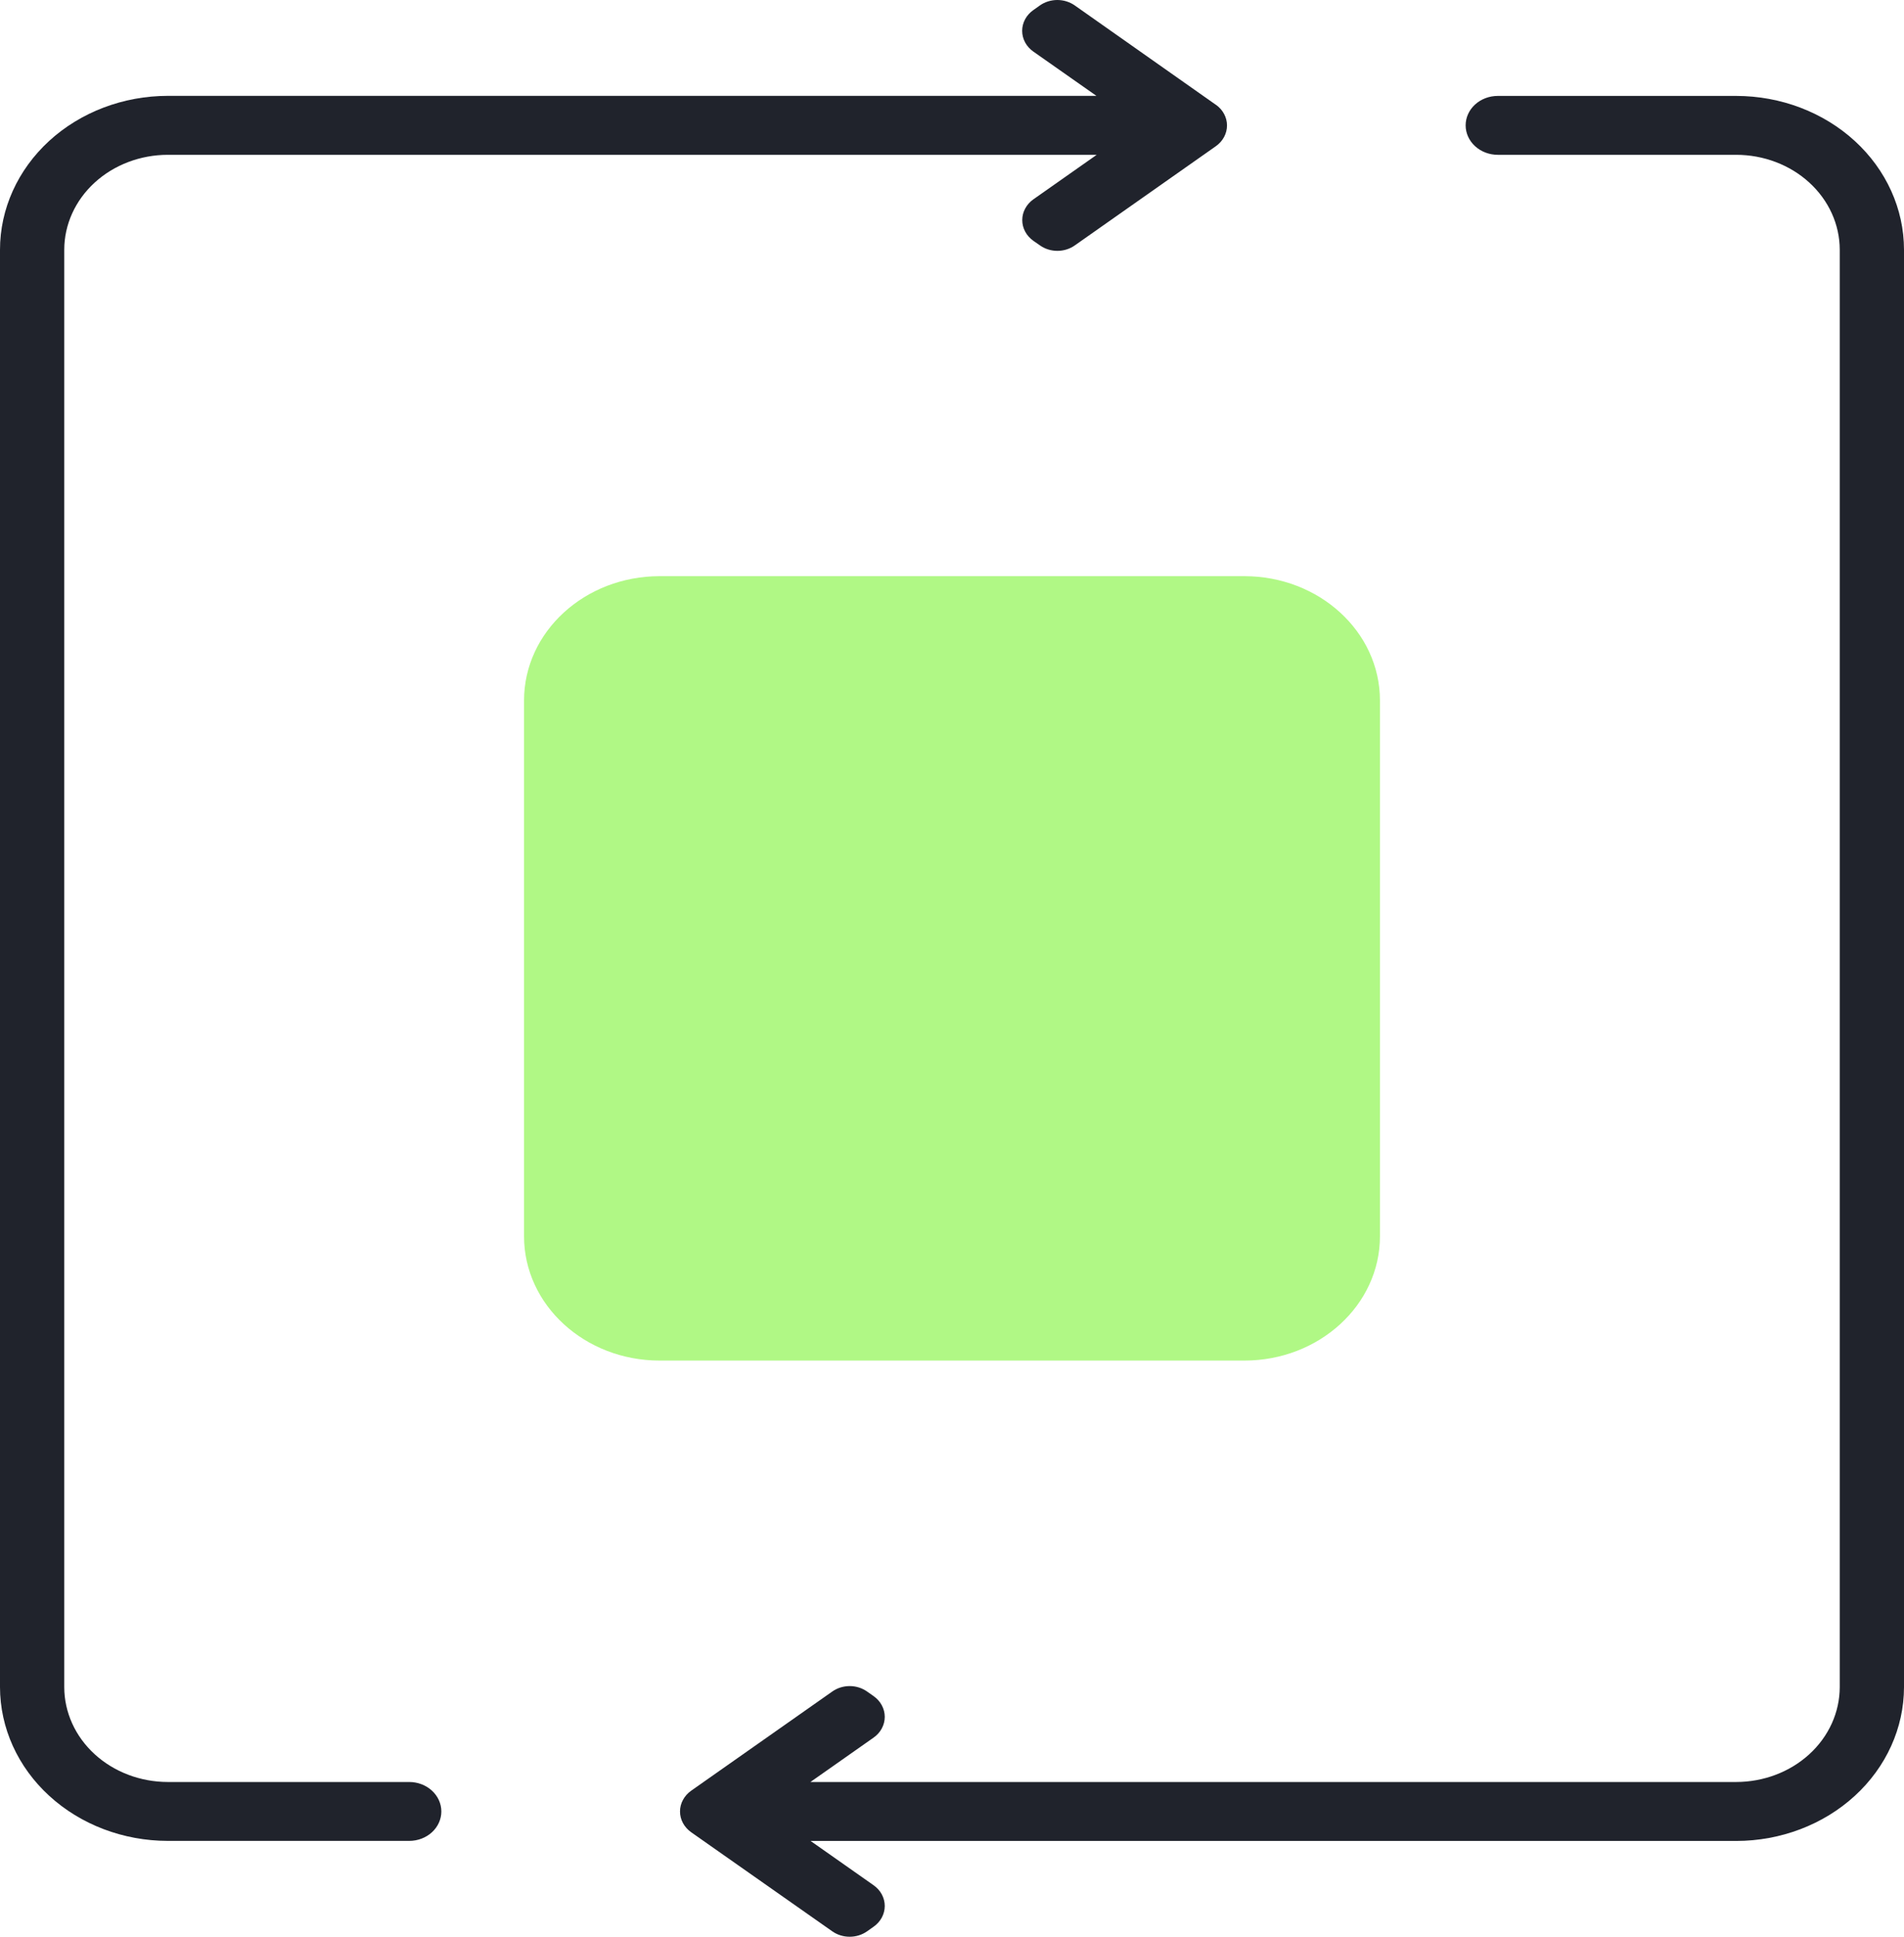
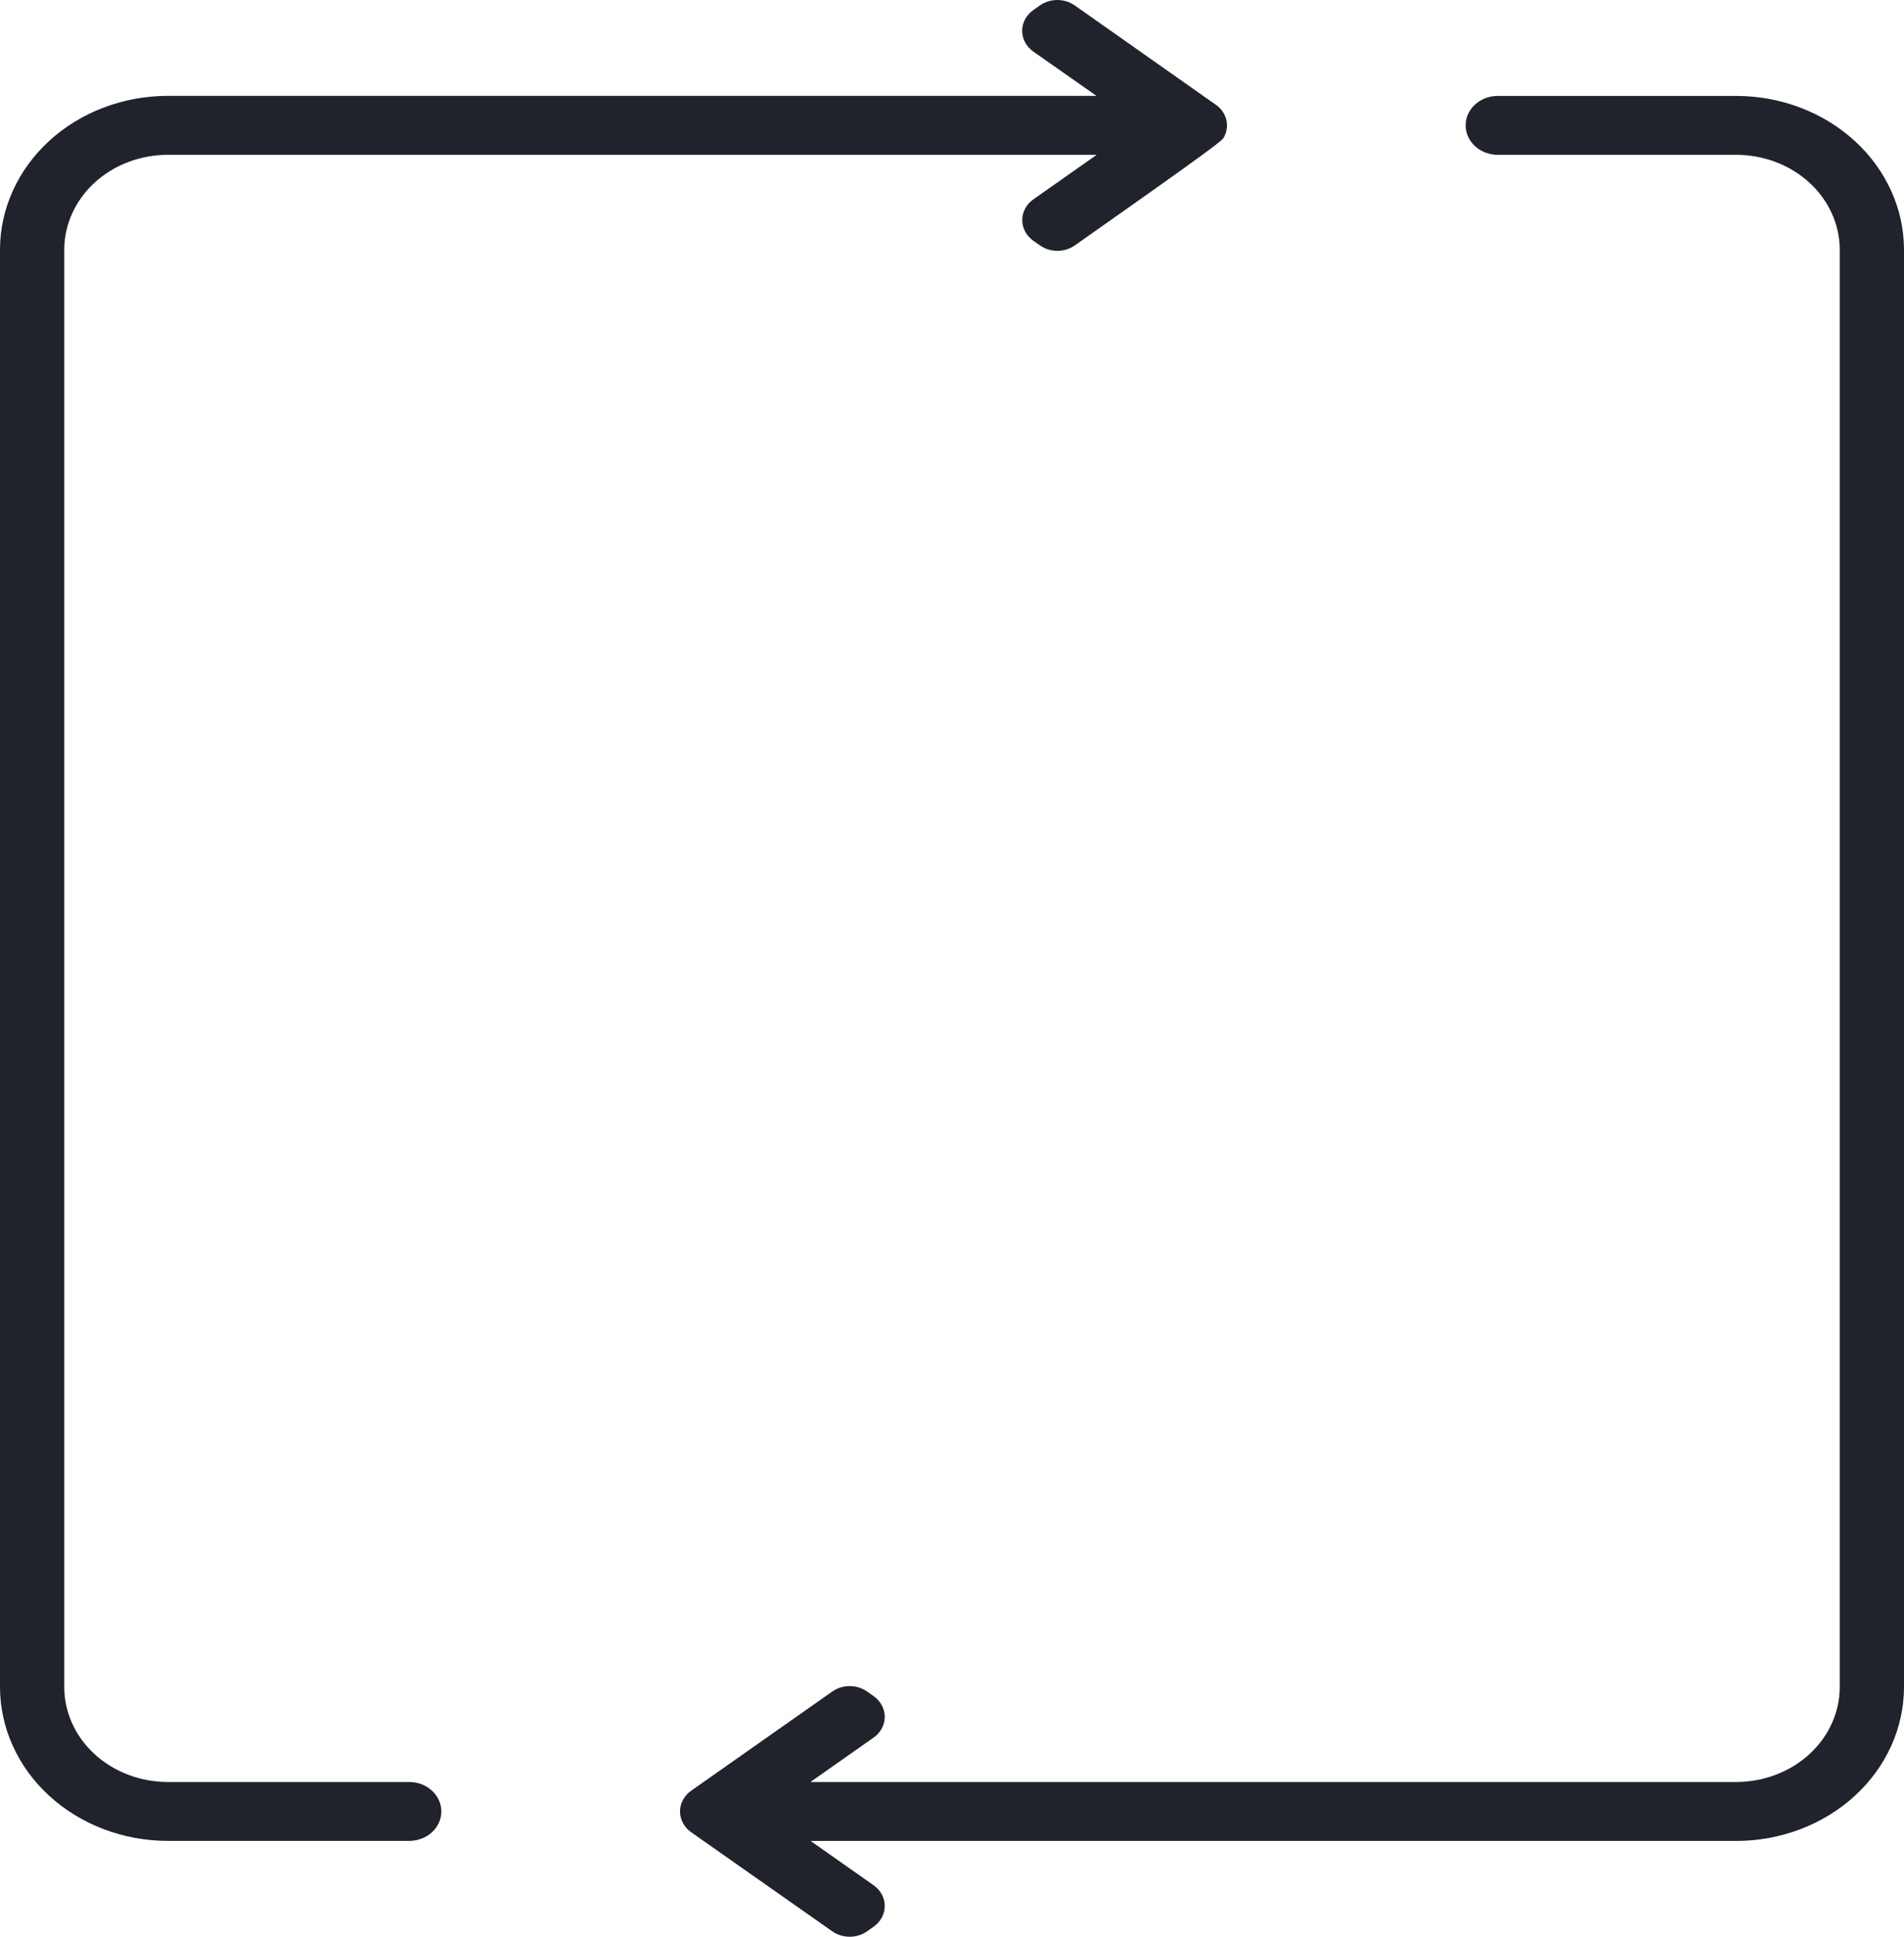
<svg xmlns="http://www.w3.org/2000/svg" width="60" height="61" viewBox="0 0 60 61" fill="none">
-   <path d="M39.211 18.147H20.789C18.428 18.147 16.514 19.9 16.514 22.063V38.937C16.514 41.1 18.428 42.853 20.789 42.853H39.211C41.572 42.853 43.486 41.1 43.486 38.937V22.063C43.486 19.9 41.572 18.147 39.211 18.147Z" fill="#B0F885" />
-   <path d="M38.313 3.299L33.867 0.17C33.71 0.06 33.517 0 33.319 0C33.121 0 32.928 0.06 32.771 0.17L32.564 0.317C32.454 0.394 32.365 0.493 32.304 0.606C32.243 0.72 32.211 0.845 32.211 0.971C32.211 1.098 32.243 1.222 32.304 1.336C32.365 1.449 32.454 1.548 32.564 1.625L34.551 3.019H5.288C3.885 3.02 2.541 3.531 1.549 4.439C0.558 5.348 0.001 6.58 0 7.864L0 53.138C0.002 54.422 0.559 55.653 1.551 56.561C2.542 57.469 3.886 57.98 5.288 57.981H12.896C13.164 57.981 13.422 57.883 13.611 57.71C13.801 57.536 13.908 57.3 13.908 57.054C13.908 56.808 13.801 56.572 13.611 56.398C13.422 56.224 13.164 56.126 12.896 56.126H5.288C4.423 56.125 3.594 55.81 2.982 55.25C2.37 54.69 2.026 53.93 2.025 53.138V7.864C2.026 7.072 2.37 6.313 2.982 5.752C3.594 5.192 4.423 4.877 5.288 4.876H34.56L32.566 6.277C32.457 6.354 32.368 6.453 32.307 6.567C32.245 6.68 32.214 6.805 32.214 6.932C32.214 7.058 32.245 7.183 32.307 7.297C32.368 7.41 32.457 7.509 32.566 7.586L32.773 7.73C32.93 7.841 33.122 7.901 33.32 7.901C33.519 7.901 33.712 7.841 33.869 7.73L38.313 4.606C38.423 4.529 38.512 4.43 38.573 4.316C38.634 4.203 38.666 4.078 38.666 3.951C38.666 3.825 38.634 3.7 38.573 3.587C38.512 3.473 38.423 3.374 38.313 3.297V3.299Z" fill="#20232C" />
+   <path d="M38.313 3.299L33.867 0.17C33.71 0.06 33.517 0 33.319 0C33.121 0 32.928 0.06 32.771 0.17L32.564 0.317C32.454 0.394 32.365 0.493 32.304 0.606C32.243 0.72 32.211 0.845 32.211 0.971C32.211 1.098 32.243 1.222 32.304 1.336C32.365 1.449 32.454 1.548 32.564 1.625L34.551 3.019H5.288C3.885 3.02 2.541 3.531 1.549 4.439C0.558 5.348 0.001 6.58 0 7.864L0 53.138C0.002 54.422 0.559 55.653 1.551 56.561C2.542 57.469 3.886 57.98 5.288 57.981H12.896C13.164 57.981 13.422 57.883 13.611 57.71C13.801 57.536 13.908 57.3 13.908 57.054C13.908 56.808 13.801 56.572 13.611 56.398C13.422 56.224 13.164 56.126 12.896 56.126H5.288C4.423 56.125 3.594 55.81 2.982 55.25C2.37 54.69 2.026 53.93 2.025 53.138V7.864C2.026 7.072 2.37 6.313 2.982 5.752C3.594 5.192 4.423 4.877 5.288 4.876H34.56L32.566 6.277C32.457 6.354 32.368 6.453 32.307 6.567C32.245 6.68 32.214 6.805 32.214 6.932C32.214 7.058 32.245 7.183 32.307 7.297C32.368 7.41 32.457 7.509 32.566 7.586L32.773 7.73C32.93 7.841 33.122 7.901 33.32 7.901C33.519 7.901 33.712 7.841 33.869 7.73C38.423 4.529 38.512 4.43 38.573 4.316C38.634 4.203 38.666 4.078 38.666 3.951C38.666 3.825 38.634 3.7 38.573 3.587C38.512 3.473 38.423 3.374 38.313 3.297V3.299Z" fill="#20232C" />
  <path d="M54.712 3.021H47.199C46.93 3.021 46.673 3.119 46.483 3.292C46.293 3.466 46.186 3.702 46.186 3.948C46.186 4.194 46.293 4.43 46.483 4.604C46.673 4.778 46.93 4.876 47.199 4.876H54.712C55.577 4.877 56.406 5.192 57.018 5.752C57.63 6.313 57.974 7.072 57.975 7.864V53.138C57.974 53.93 57.63 54.69 57.018 55.25C56.406 55.81 55.577 56.125 54.712 56.126H25.539L27.528 54.729C27.638 54.652 27.727 54.553 27.788 54.439C27.849 54.326 27.881 54.201 27.881 54.075C27.881 53.948 27.849 53.823 27.788 53.71C27.727 53.596 27.638 53.497 27.528 53.42L27.323 53.276C27.166 53.165 26.974 53.105 26.776 53.105C26.577 53.105 26.385 53.165 26.228 53.276L21.781 56.4C21.672 56.477 21.583 56.576 21.522 56.69C21.46 56.803 21.429 56.928 21.429 57.055C21.429 57.181 21.46 57.306 21.522 57.42C21.583 57.533 21.672 57.632 21.781 57.709L26.228 60.83C26.385 60.94 26.577 61 26.776 61C26.974 61 27.166 60.94 27.323 60.83L27.528 60.685C27.638 60.608 27.727 60.509 27.788 60.396C27.849 60.282 27.881 60.157 27.881 60.031C27.881 59.904 27.849 59.78 27.788 59.666C27.727 59.553 27.638 59.454 27.528 59.377L25.544 57.983H54.712C56.114 57.982 57.458 57.471 58.449 56.563C59.441 55.655 59.998 54.424 60 53.14V7.864C59.999 6.58 59.441 5.349 58.45 4.441C57.459 3.533 56.114 3.022 54.712 3.021Z" fill="#20232C" />
</svg>